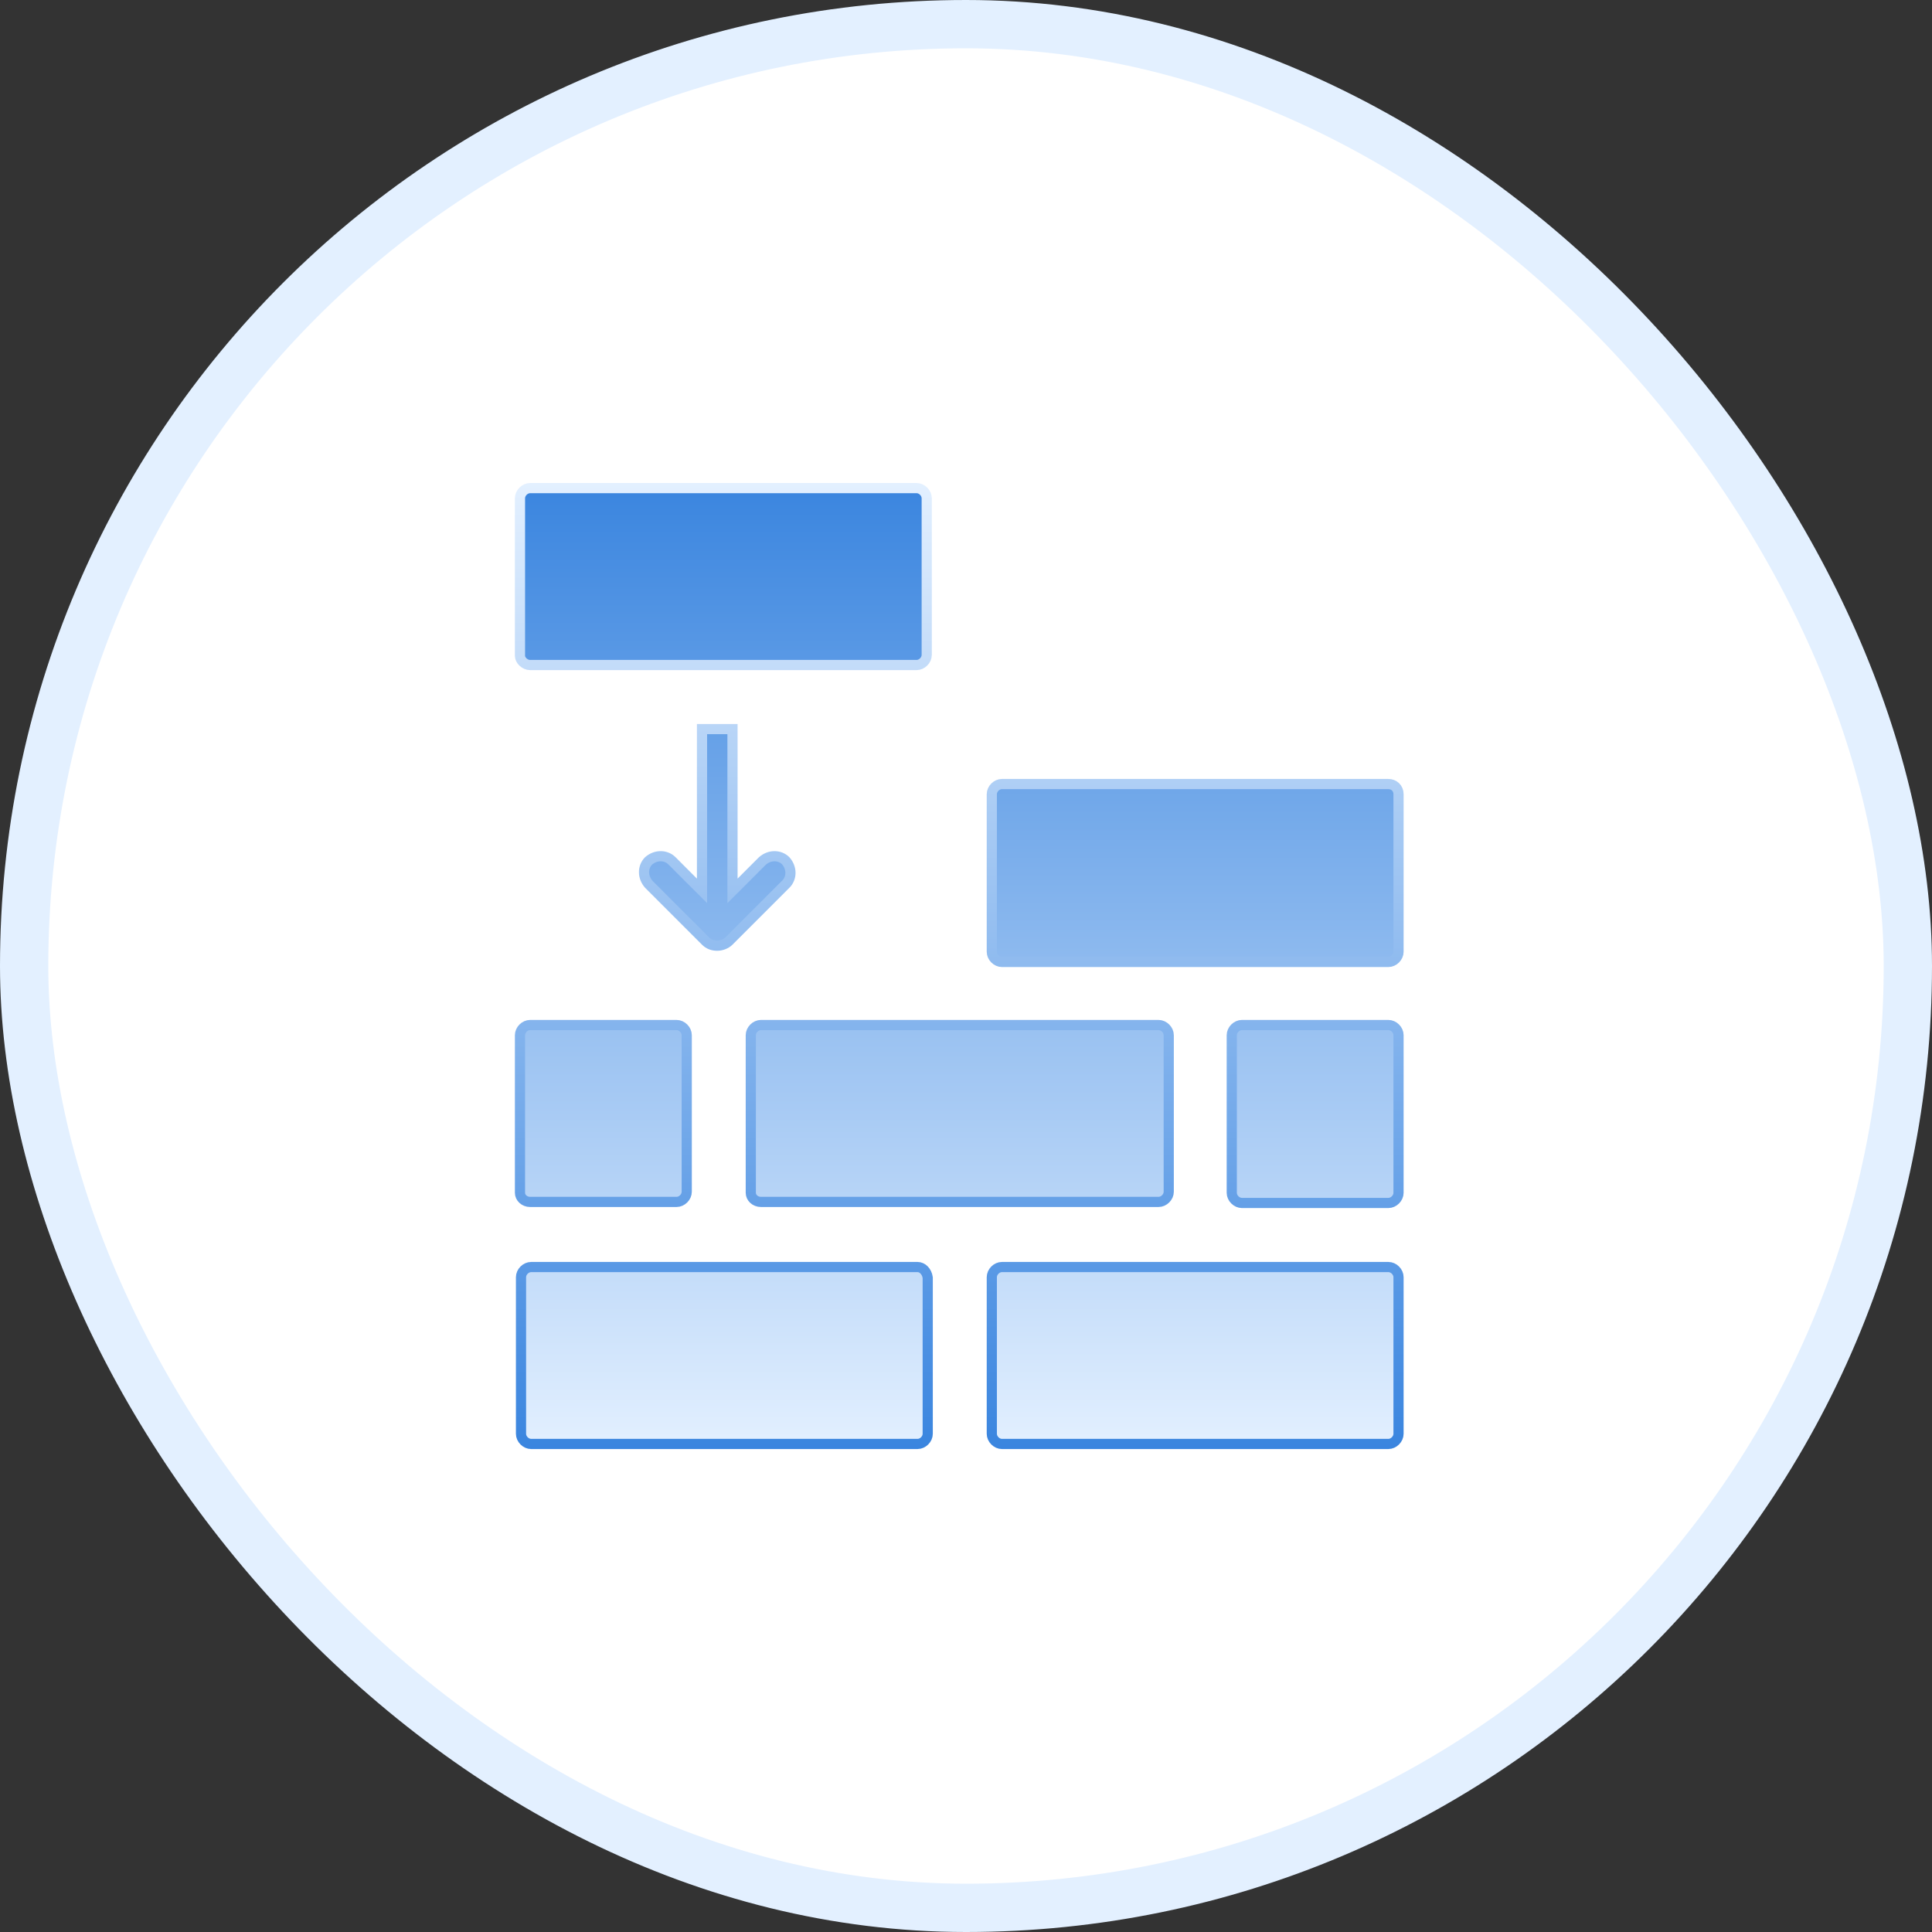
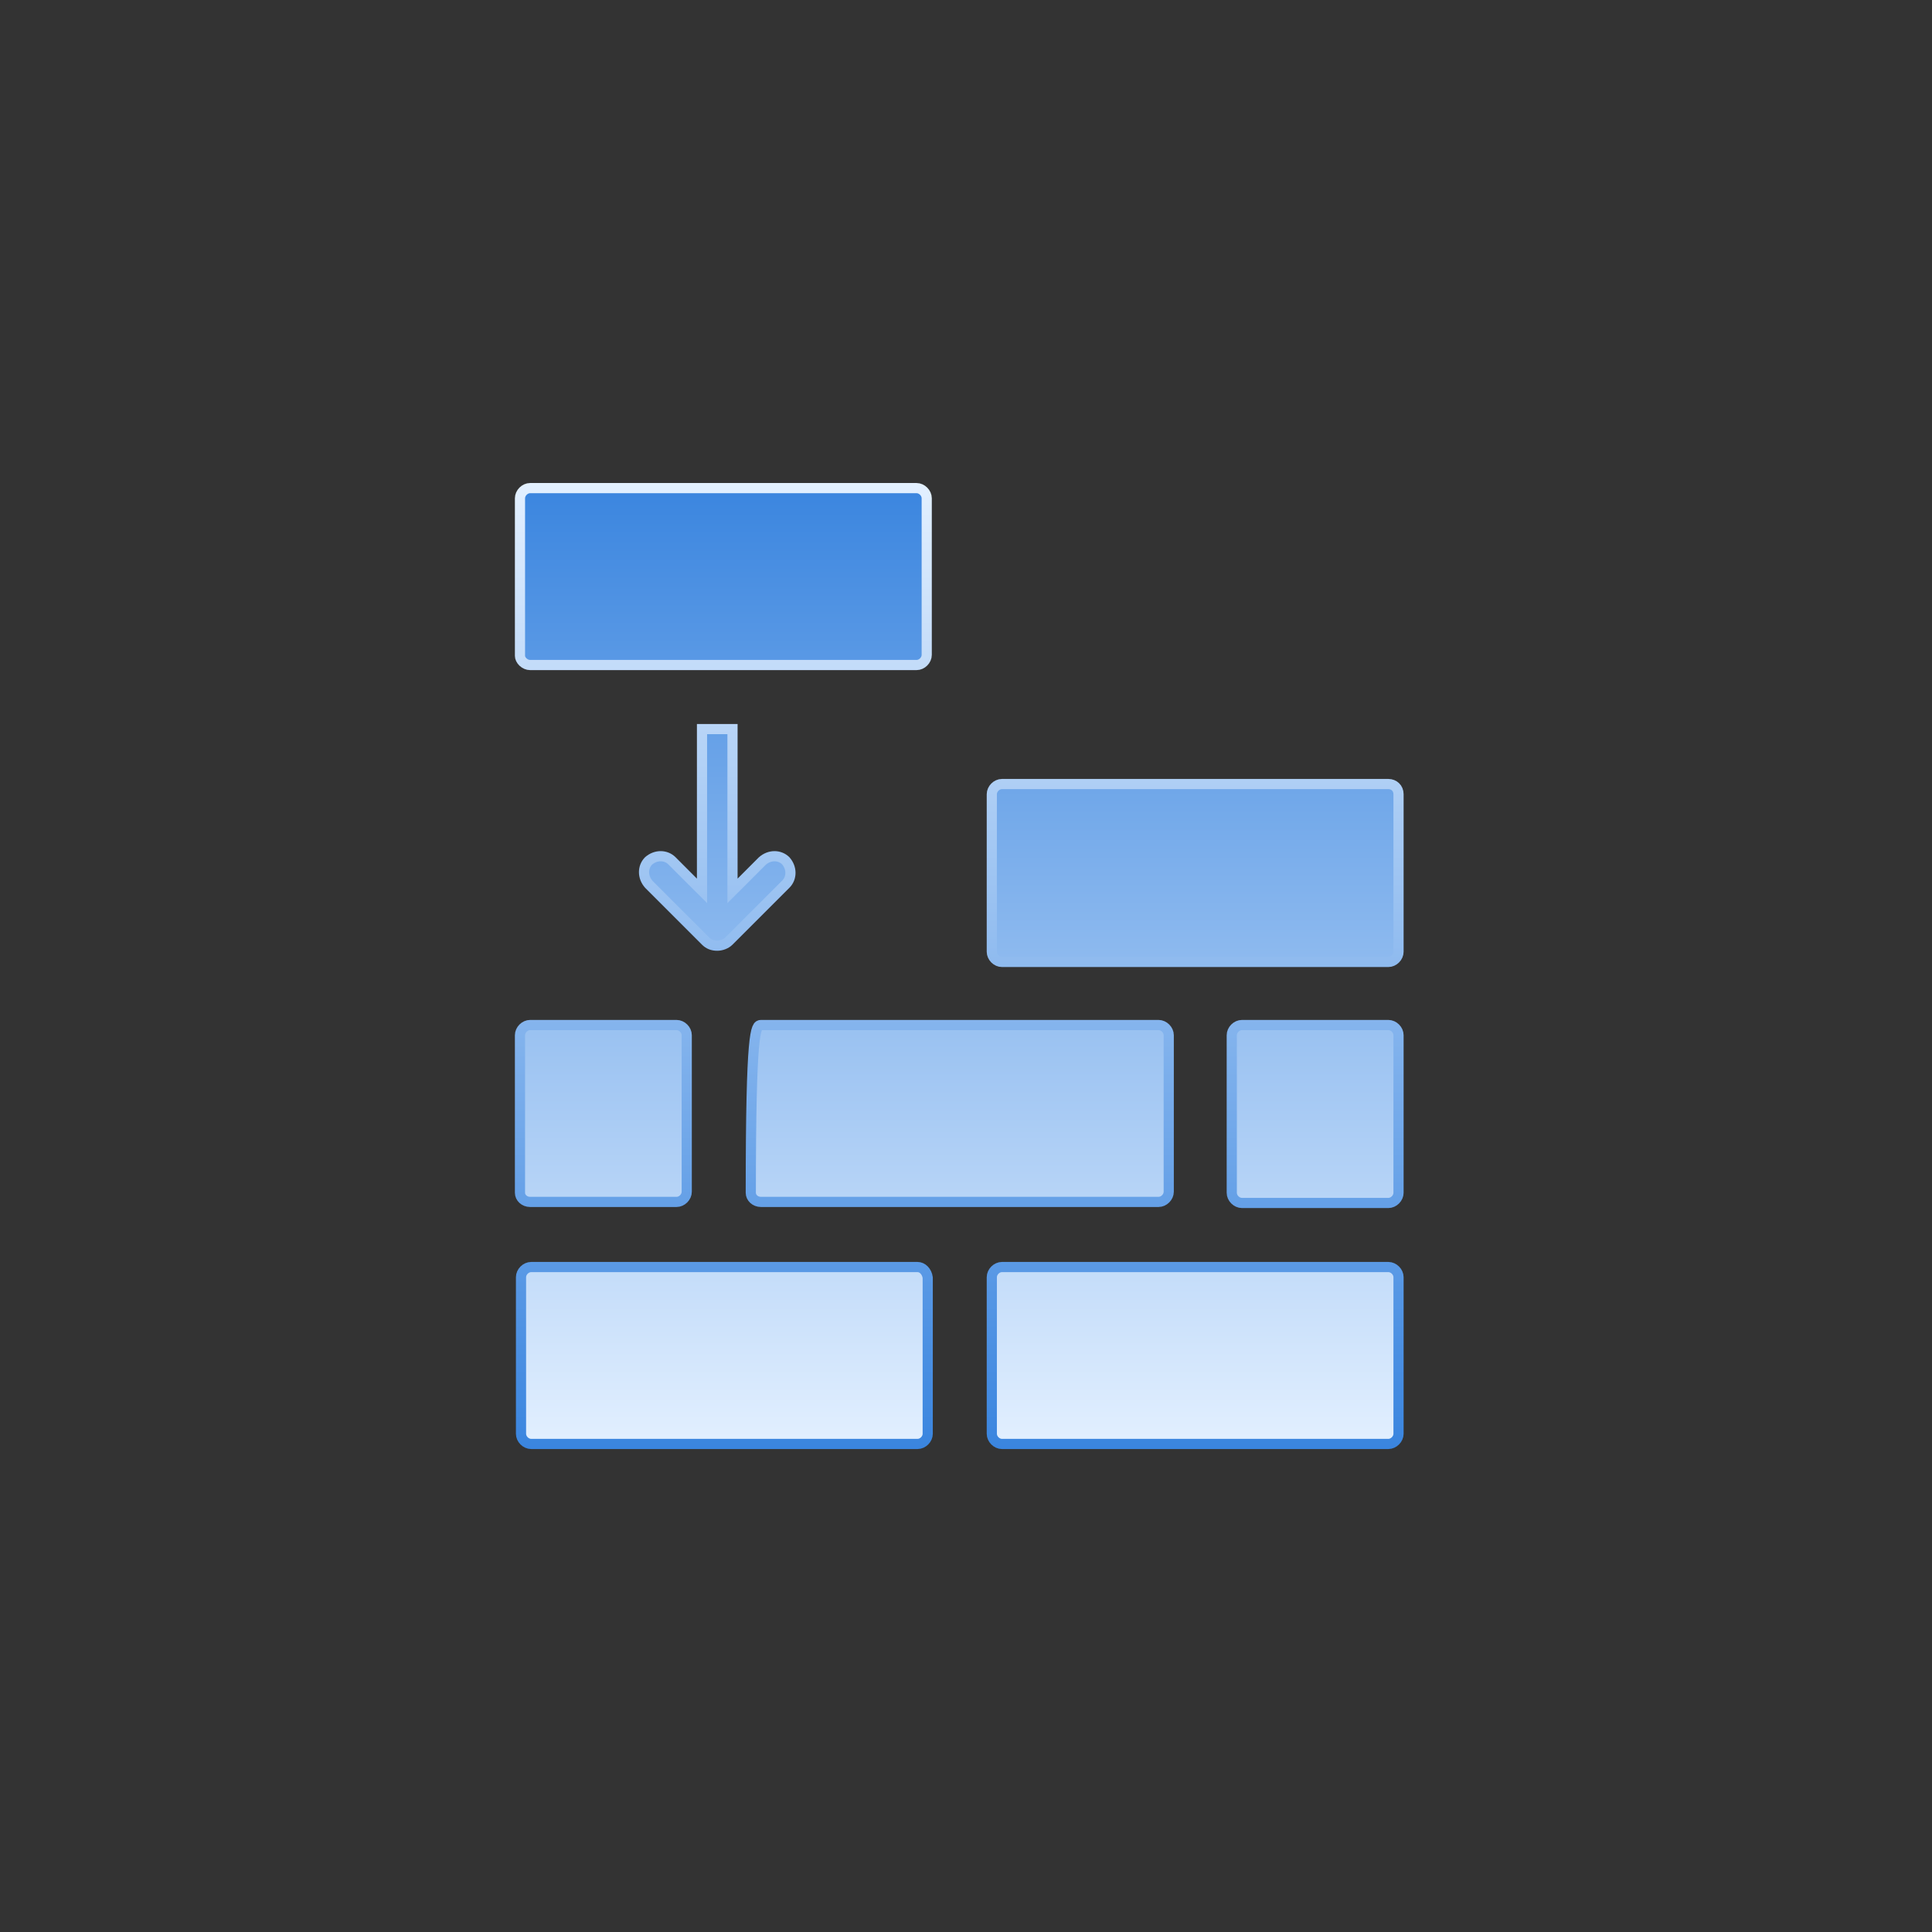
<svg xmlns="http://www.w3.org/2000/svg" width="64" height="64" viewBox="0 0 64 64" fill="none">
  <rect x="0" y="0" width="64" height="64" fill="#333333" stroke="none" />
-   <rect x="0.8" y="0.8" width="62.4" height="62.4" rx="31.2" fill="white" />
-   <rect x="0.8" y="0.8" width="62.4" height="62.4" rx="31.2" stroke="#E3F0FF" stroke-width="1.6" />
-   <path d="M17.596 41.972H30.395C30.554 41.972 30.704 42.115 30.732 42.324V47.496C30.732 47.672 30.572 47.833 30.395 47.833H17.596C17.419 47.833 17.259 47.672 17.259 47.496V42.309C17.259 42.132 17.419 41.972 17.596 41.972ZM33.191 41.972H45.991C46.168 41.972 46.328 42.132 46.328 42.309V47.496C46.328 47.672 46.167 47.833 45.991 47.833H33.191C33.015 47.833 32.855 47.672 32.855 47.496V42.309C32.855 42.132 33.015 41.972 33.191 41.972ZM41.141 33.955H45.991C46.168 33.955 46.328 34.115 46.328 34.292V39.513C46.328 39.689 46.168 39.85 45.991 39.85H41.141C40.964 39.849 40.804 39.689 40.804 39.513V34.292C40.804 34.116 40.964 33.955 41.141 33.955ZM17.561 33.955H22.412C22.589 33.955 22.749 34.115 22.749 34.292V39.478C22.749 39.655 22.589 39.815 22.412 39.815H17.561C17.37 39.815 17.225 39.674 17.225 39.513V34.292C17.225 34.116 17.385 33.955 17.561 33.955ZM25.208 33.955H38.379C38.555 33.955 38.716 34.116 38.716 34.292V39.478C38.716 39.655 38.555 39.815 38.379 39.815H25.208C25.016 39.815 24.871 39.674 24.871 39.513V34.292C24.871 34.116 25.032 33.955 25.208 33.955ZM33.191 25.972H45.991C46.175 25.972 46.328 26.106 46.328 26.309V31.529C46.328 31.706 46.168 31.866 45.991 31.866H33.191C33.015 31.866 32.855 31.706 32.855 31.529V26.309C32.855 26.132 33.015 25.972 33.191 25.972ZM24.265 24.152V29.511L24.553 29.224L25.253 28.523C25.494 28.308 25.827 28.316 26.027 28.512C26.241 28.755 26.232 29.089 26.032 29.288L24.145 31.175C24.047 31.273 23.891 31.327 23.76 31.327C23.599 31.327 23.475 31.276 23.374 31.175L21.494 29.295C21.279 29.053 21.287 28.72 21.483 28.52C21.727 28.306 22.061 28.317 22.26 28.516L22.967 29.224L23.255 29.511V24.152H24.265ZM17.561 16.169H30.362C30.538 16.169 30.699 16.33 30.699 16.506V21.693C30.699 21.87 30.539 22.03 30.362 22.03H17.561C17.476 22.03 17.39 21.992 17.324 21.93C17.258 21.866 17.225 21.79 17.225 21.727V16.506C17.225 16.33 17.385 16.169 17.561 16.169Z" fill="url(#paint0_linear_13443_7644)" stroke="url(#paint1_linear_13443_7644)" stroke-width="0.337" />
+   <path d="M17.596 41.972H30.395C30.554 41.972 30.704 42.115 30.732 42.324V47.496C30.732 47.672 30.572 47.833 30.395 47.833H17.596C17.419 47.833 17.259 47.672 17.259 47.496V42.309C17.259 42.132 17.419 41.972 17.596 41.972ZM33.191 41.972H45.991C46.168 41.972 46.328 42.132 46.328 42.309V47.496C46.328 47.672 46.167 47.833 45.991 47.833H33.191C33.015 47.833 32.855 47.672 32.855 47.496V42.309C32.855 42.132 33.015 41.972 33.191 41.972ZM41.141 33.955H45.991C46.168 33.955 46.328 34.115 46.328 34.292V39.513C46.328 39.689 46.168 39.85 45.991 39.85H41.141C40.964 39.849 40.804 39.689 40.804 39.513V34.292C40.804 34.116 40.964 33.955 41.141 33.955ZM17.561 33.955H22.412C22.589 33.955 22.749 34.115 22.749 34.292V39.478C22.749 39.655 22.589 39.815 22.412 39.815H17.561C17.37 39.815 17.225 39.674 17.225 39.513V34.292C17.225 34.116 17.385 33.955 17.561 33.955ZM25.208 33.955H38.379C38.555 33.955 38.716 34.116 38.716 34.292V39.478C38.716 39.655 38.555 39.815 38.379 39.815H25.208C25.016 39.815 24.871 39.674 24.871 39.513C24.871 34.116 25.032 33.955 25.208 33.955ZM33.191 25.972H45.991C46.175 25.972 46.328 26.106 46.328 26.309V31.529C46.328 31.706 46.168 31.866 45.991 31.866H33.191C33.015 31.866 32.855 31.706 32.855 31.529V26.309C32.855 26.132 33.015 25.972 33.191 25.972ZM24.265 24.152V29.511L24.553 29.224L25.253 28.523C25.494 28.308 25.827 28.316 26.027 28.512C26.241 28.755 26.232 29.089 26.032 29.288L24.145 31.175C24.047 31.273 23.891 31.327 23.76 31.327C23.599 31.327 23.475 31.276 23.374 31.175L21.494 29.295C21.279 29.053 21.287 28.72 21.483 28.52C21.727 28.306 22.061 28.317 22.26 28.516L22.967 29.224L23.255 29.511V24.152H24.265ZM17.561 16.169H30.362C30.538 16.169 30.699 16.33 30.699 16.506V21.693C30.699 21.87 30.539 22.03 30.362 22.03H17.561C17.476 22.03 17.39 21.992 17.324 21.93C17.258 21.866 17.225 21.79 17.225 21.727V16.506C17.225 16.33 17.385 16.169 17.561 16.169Z" fill="url(#paint0_linear_13443_7644)" stroke="url(#paint1_linear_13443_7644)" stroke-width="0.337" />
  <defs>
    <linearGradient id="paint0_linear_13443_7644" x1="31.777" y1="16.001" x2="31.777" y2="48.001" gradientUnits="userSpaceOnUse">
      <stop stop-color="#3A85DF" />
      <stop offset="1" stop-color="#E3F0FF" />
    </linearGradient>
    <linearGradient id="paint1_linear_13443_7644" x1="31.777" y1="16.001" x2="31.777" y2="48.001" gradientUnits="userSpaceOnUse">
      <stop stop-color="#E3F0FF" />
      <stop offset="1" stop-color="#3A85DF" />
    </linearGradient>
  </defs>
</svg>